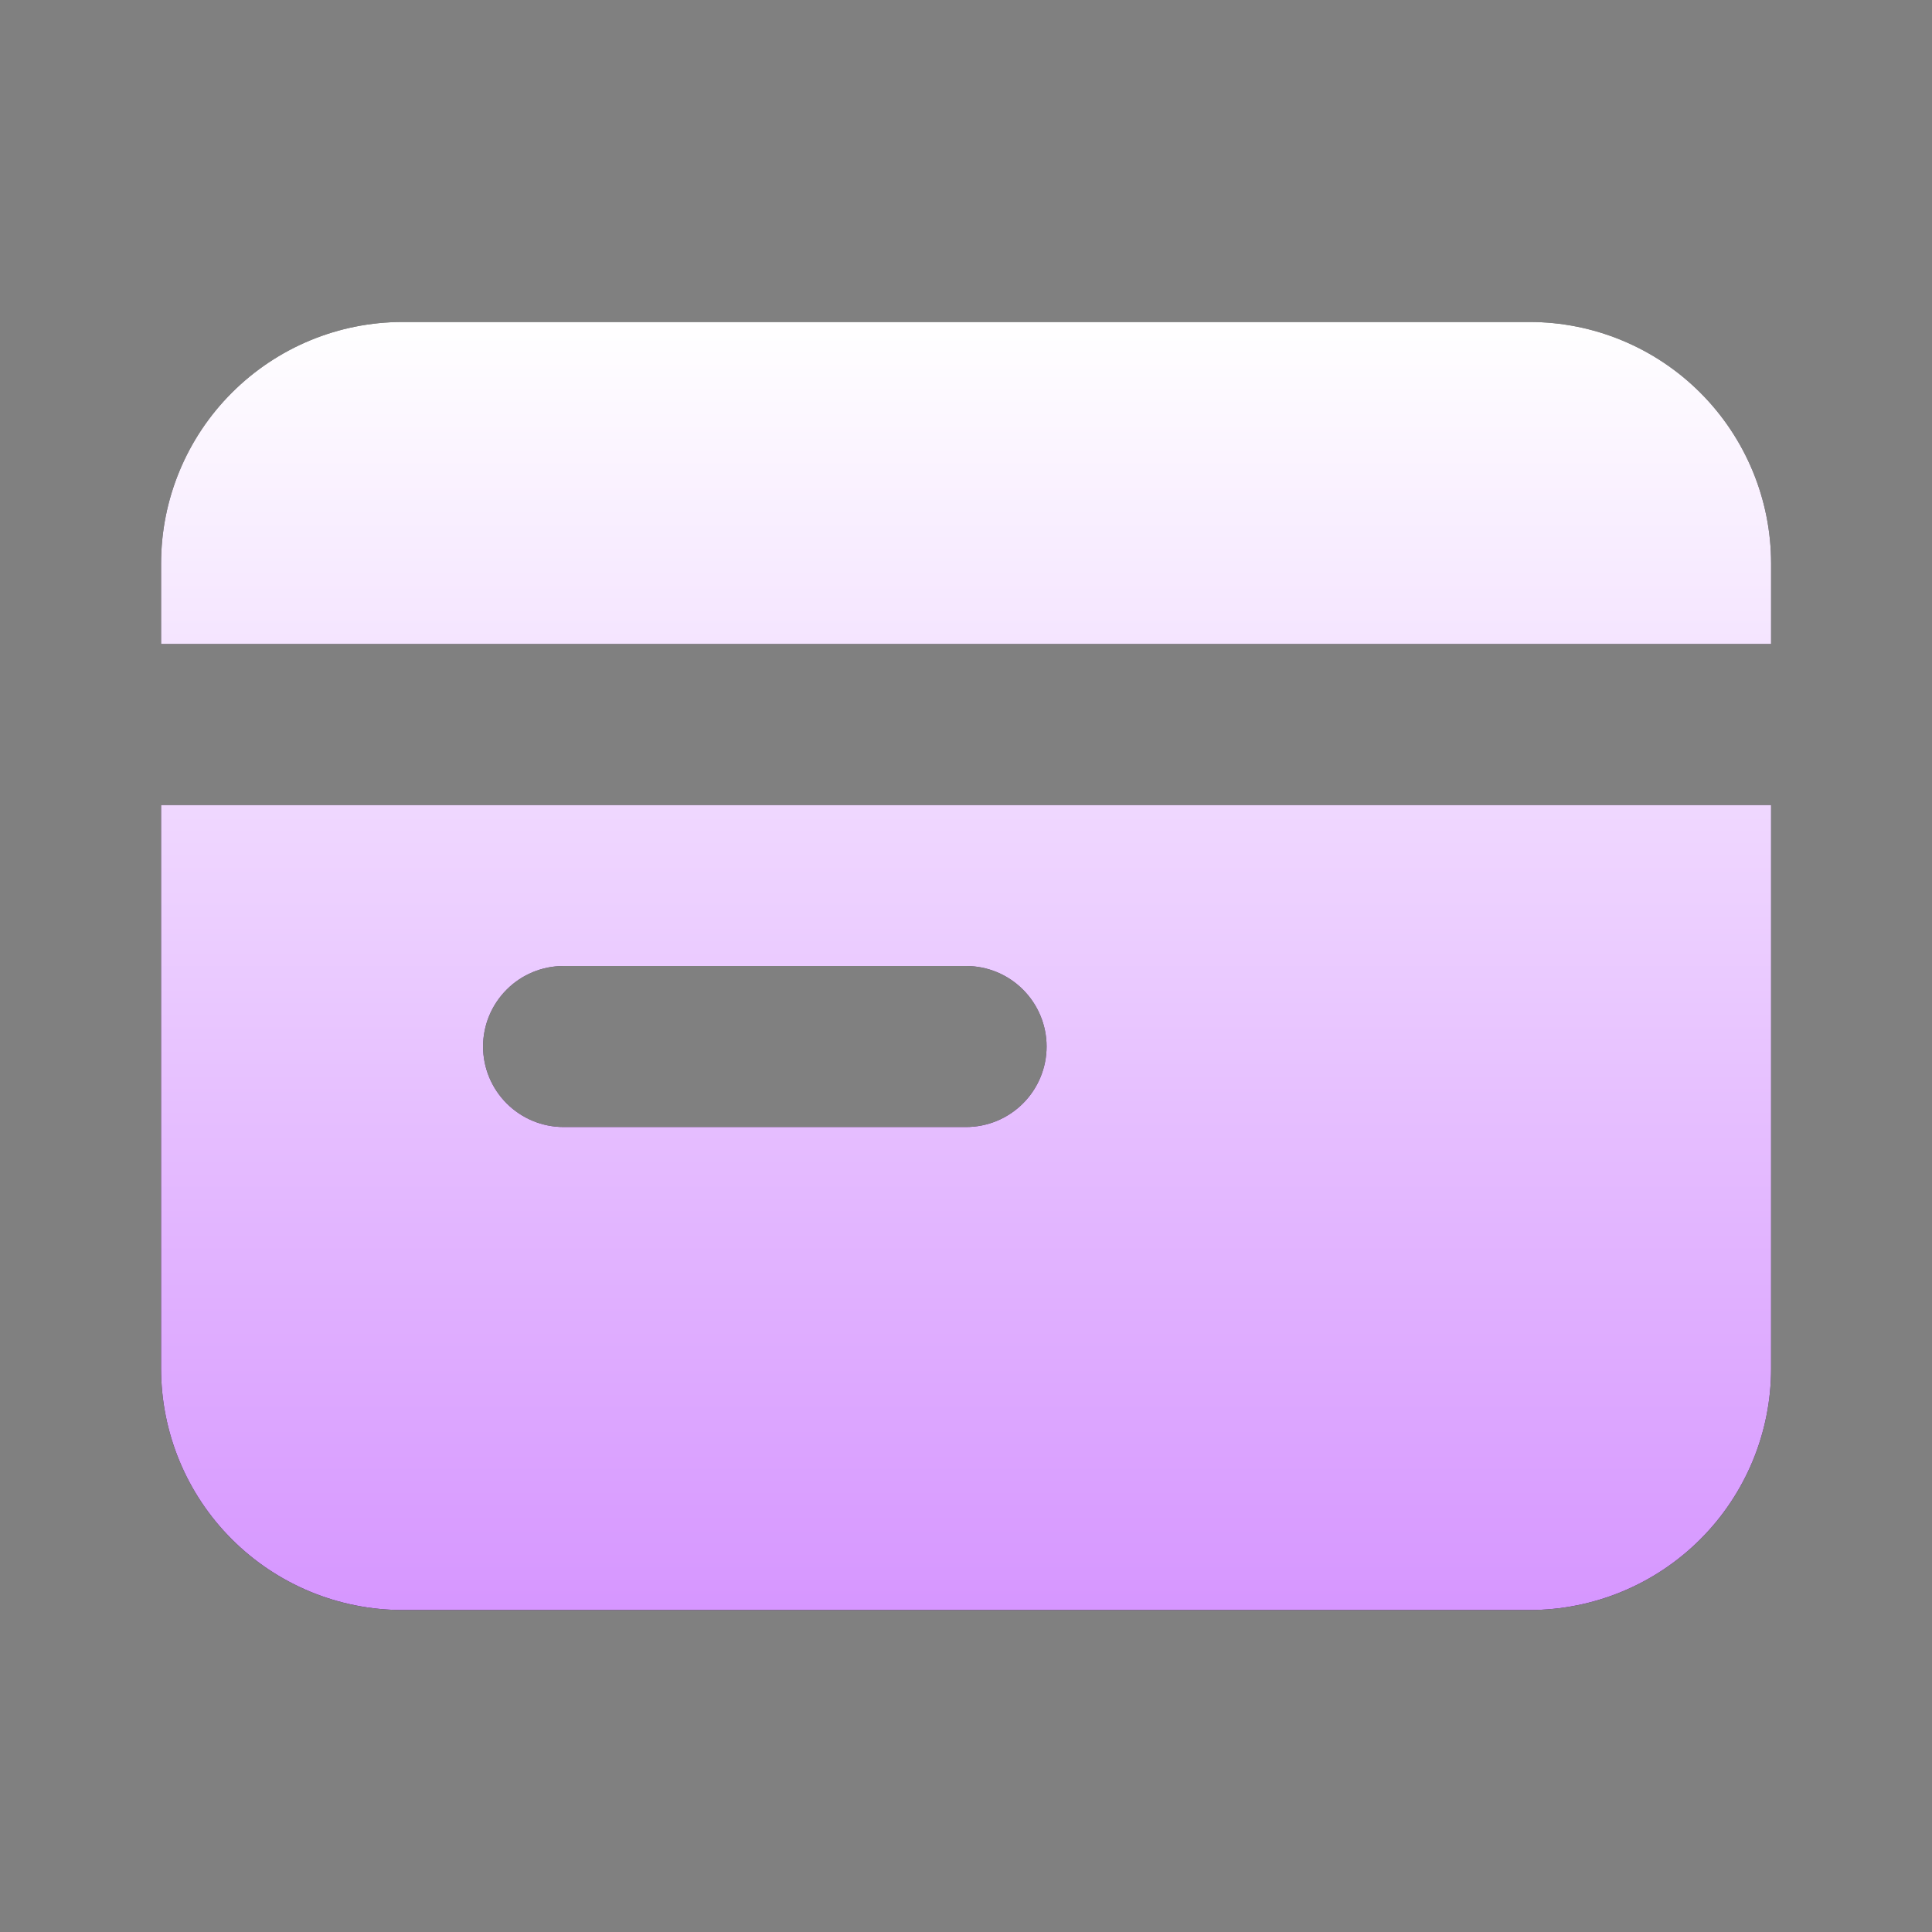
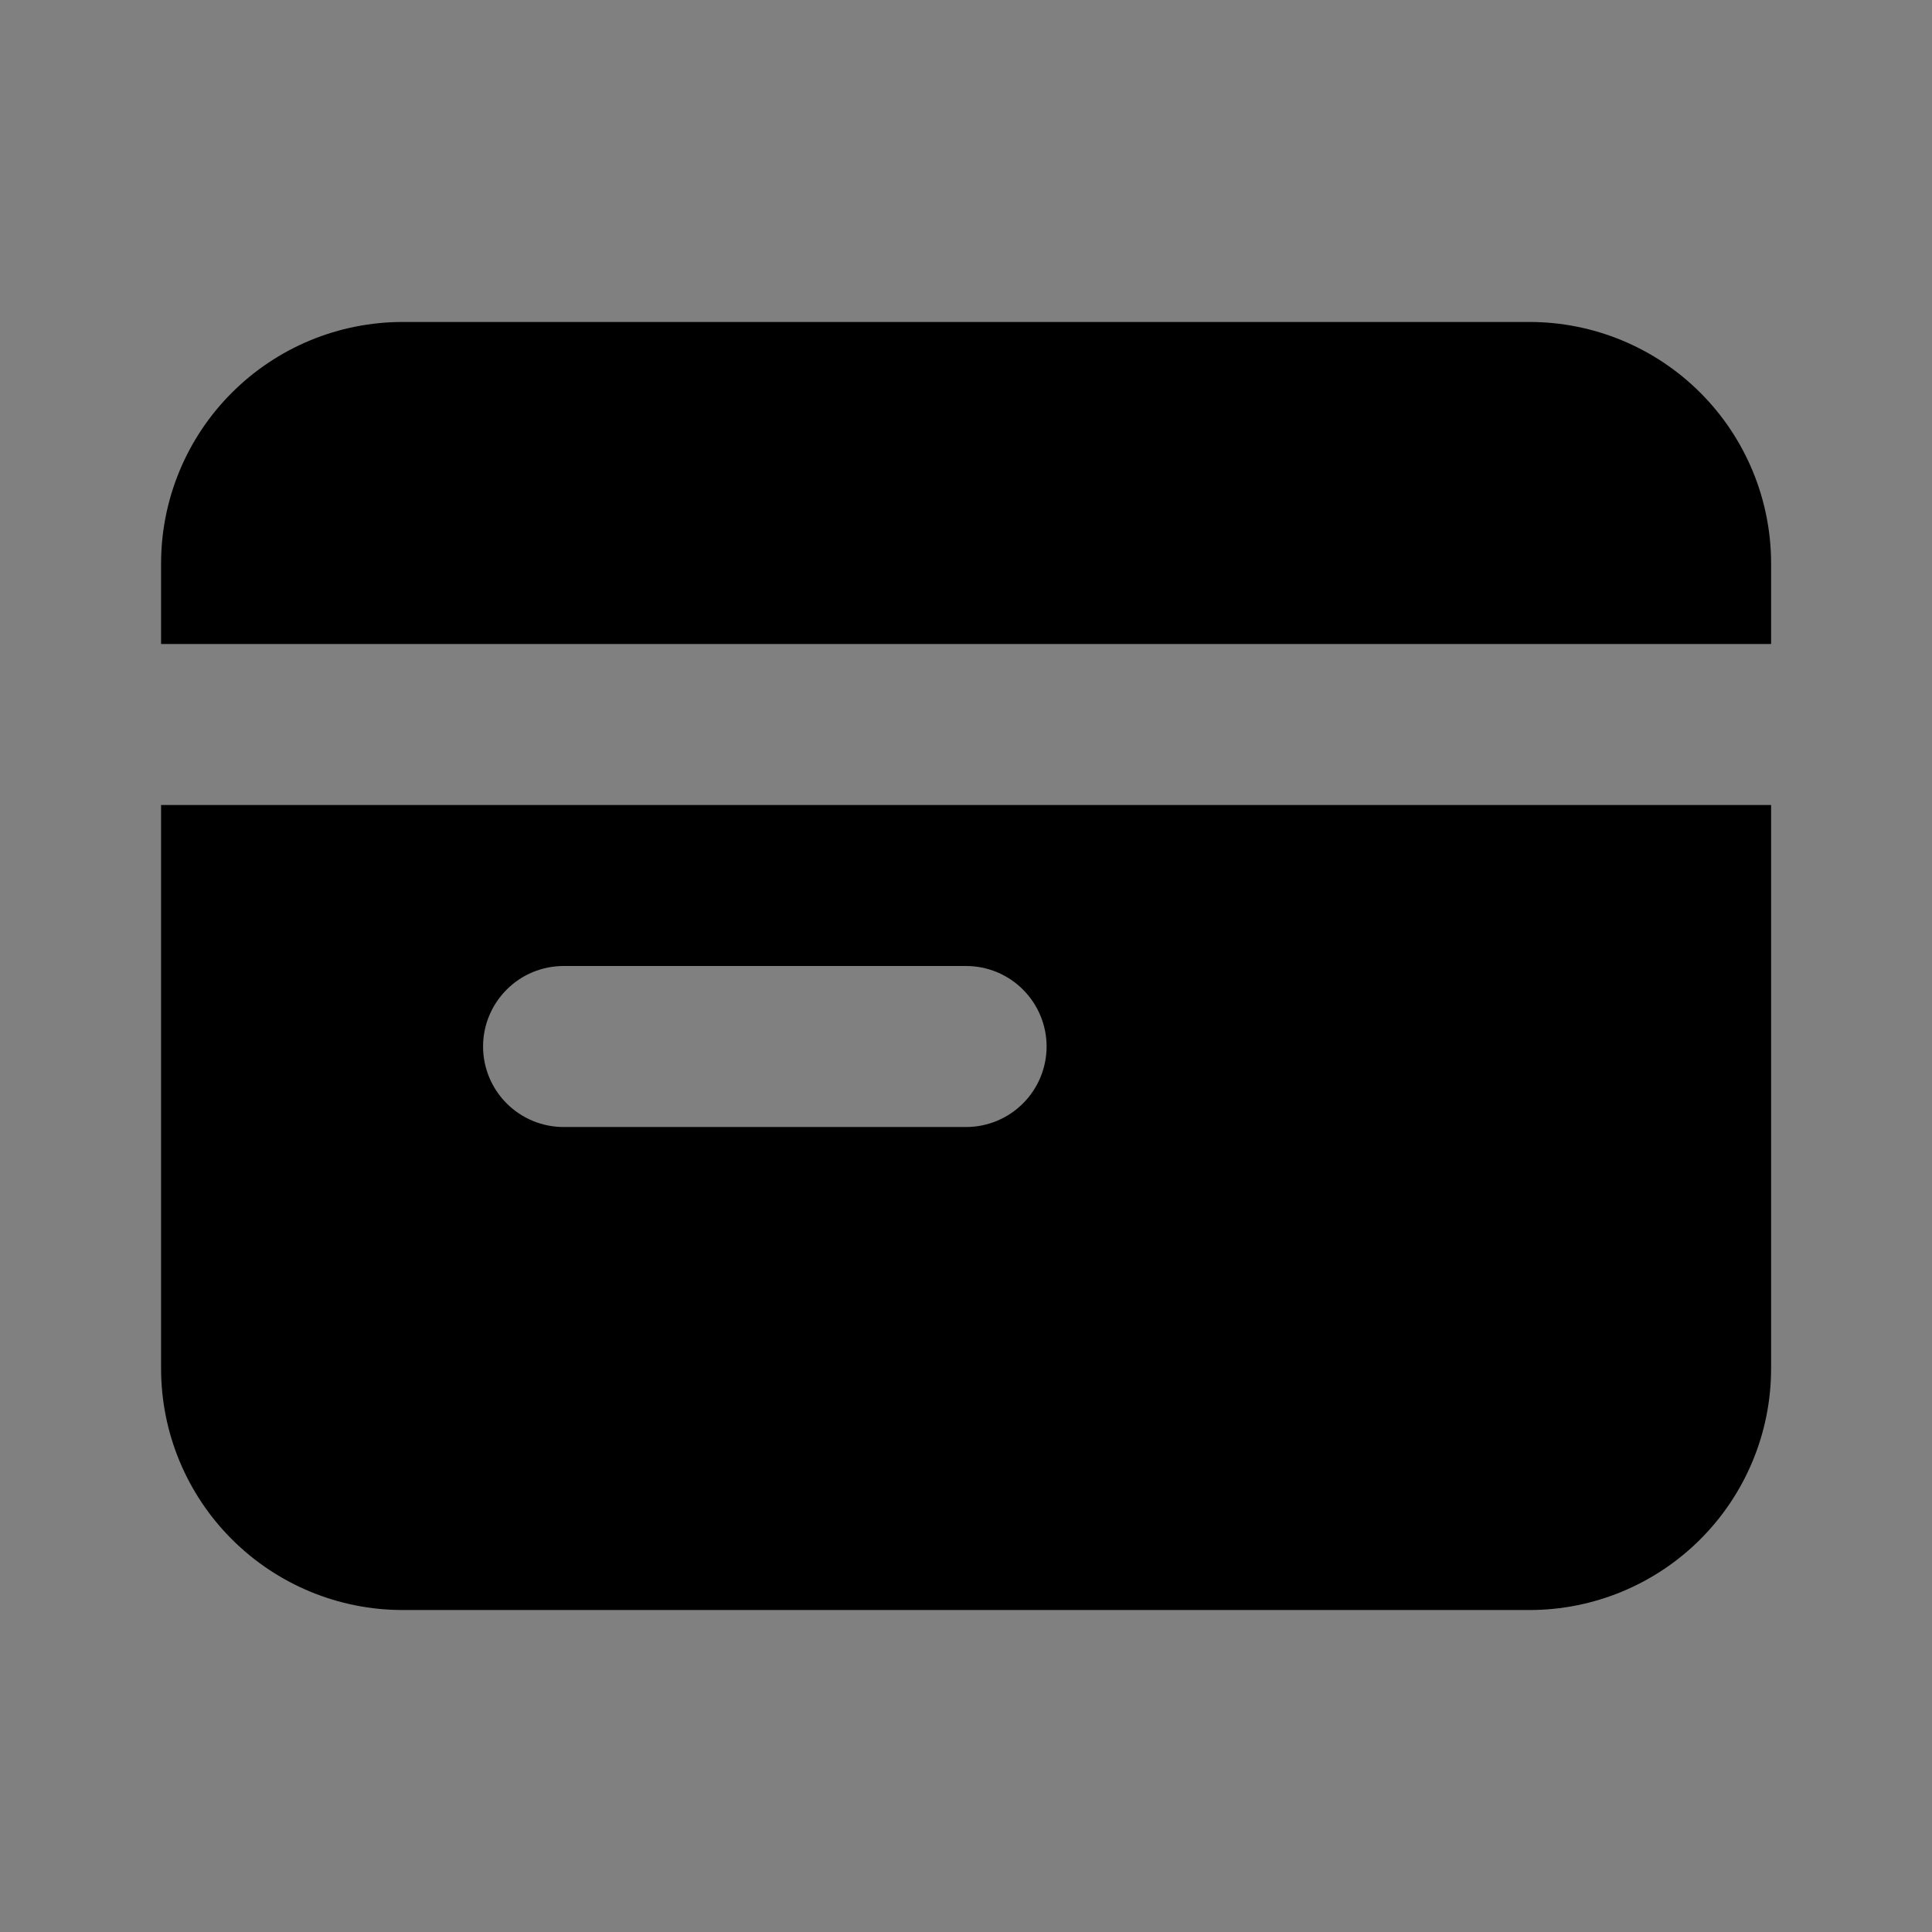
<svg xmlns="http://www.w3.org/2000/svg" width="32" height="32" viewBox="0 0 32 32" fill="none">
  <rect x="0" y="0" width="32" height="32" fill="#808080" stroke="none" />
  <path fill-rule="evenodd" clip-rule="evenodd" d="M2.668 9.333C2.668 8.273 3.089 7.255 3.84 6.505C4.59 5.755 5.607 5.333 6.668 5.333H25.335C26.395 5.333 27.413 5.755 28.163 6.505C28.913 7.255 29.335 8.273 29.335 9.333V10.667H2.668V9.333ZM2.668 13.333V22.667C2.668 23.728 3.089 24.745 3.84 25.495C4.59 26.245 5.607 26.667 6.668 26.667H25.335C26.395 26.667 27.413 26.245 28.163 25.495C28.913 24.745 29.335 23.728 29.335 22.667V13.333H2.668ZM9.335 16C8.981 16 8.642 16.14 8.392 16.391C8.142 16.641 8.001 16.98 8.001 17.333C8.001 17.687 8.142 18.026 8.392 18.276C8.642 18.526 8.981 18.667 9.335 18.667H16.001C16.355 18.667 16.694 18.526 16.944 18.276C17.194 18.026 17.335 17.687 17.335 17.333C17.335 16.98 17.194 16.641 16.944 16.391C16.694 16.14 16.355 16 16.001 16H9.335Z" fill="black" />
-   <path fill-rule="evenodd" clip-rule="evenodd" d="M2.668 9.333C2.668 8.273 3.089 7.255 3.84 6.505C4.59 5.755 5.607 5.333 6.668 5.333H25.335C26.395 5.333 27.413 5.755 28.163 6.505C28.913 7.255 29.335 8.273 29.335 9.333V10.667H2.668V9.333ZM2.668 13.333V22.667C2.668 23.728 3.089 24.745 3.84 25.495C4.59 26.245 5.607 26.667 6.668 26.667H25.335C26.395 26.667 27.413 26.245 28.163 25.495C28.913 24.745 29.335 23.728 29.335 22.667V13.333H2.668ZM9.335 16C8.981 16 8.642 16.14 8.392 16.391C8.142 16.641 8.001 16.98 8.001 17.333C8.001 17.687 8.142 18.026 8.392 18.276C8.642 18.526 8.981 18.667 9.335 18.667H16.001C16.355 18.667 16.694 18.526 16.944 18.276C17.194 18.026 17.335 17.687 17.335 17.333C17.335 16.98 17.194 16.641 16.944 16.391C16.694 16.14 16.355 16 16.001 16H9.335Z" fill="url(#paint0_linear_800_16795)" />
  <defs>
    <linearGradient id="paint0_linear_800_16795" x1="16.001" y1="5.333" x2="16.001" y2="26.667" gradientUnits="userSpaceOnUse">
      <stop stop-color="white" />
      <stop offset="1" stop-color="#D696FF" />
    </linearGradient>
  </defs>
</svg>